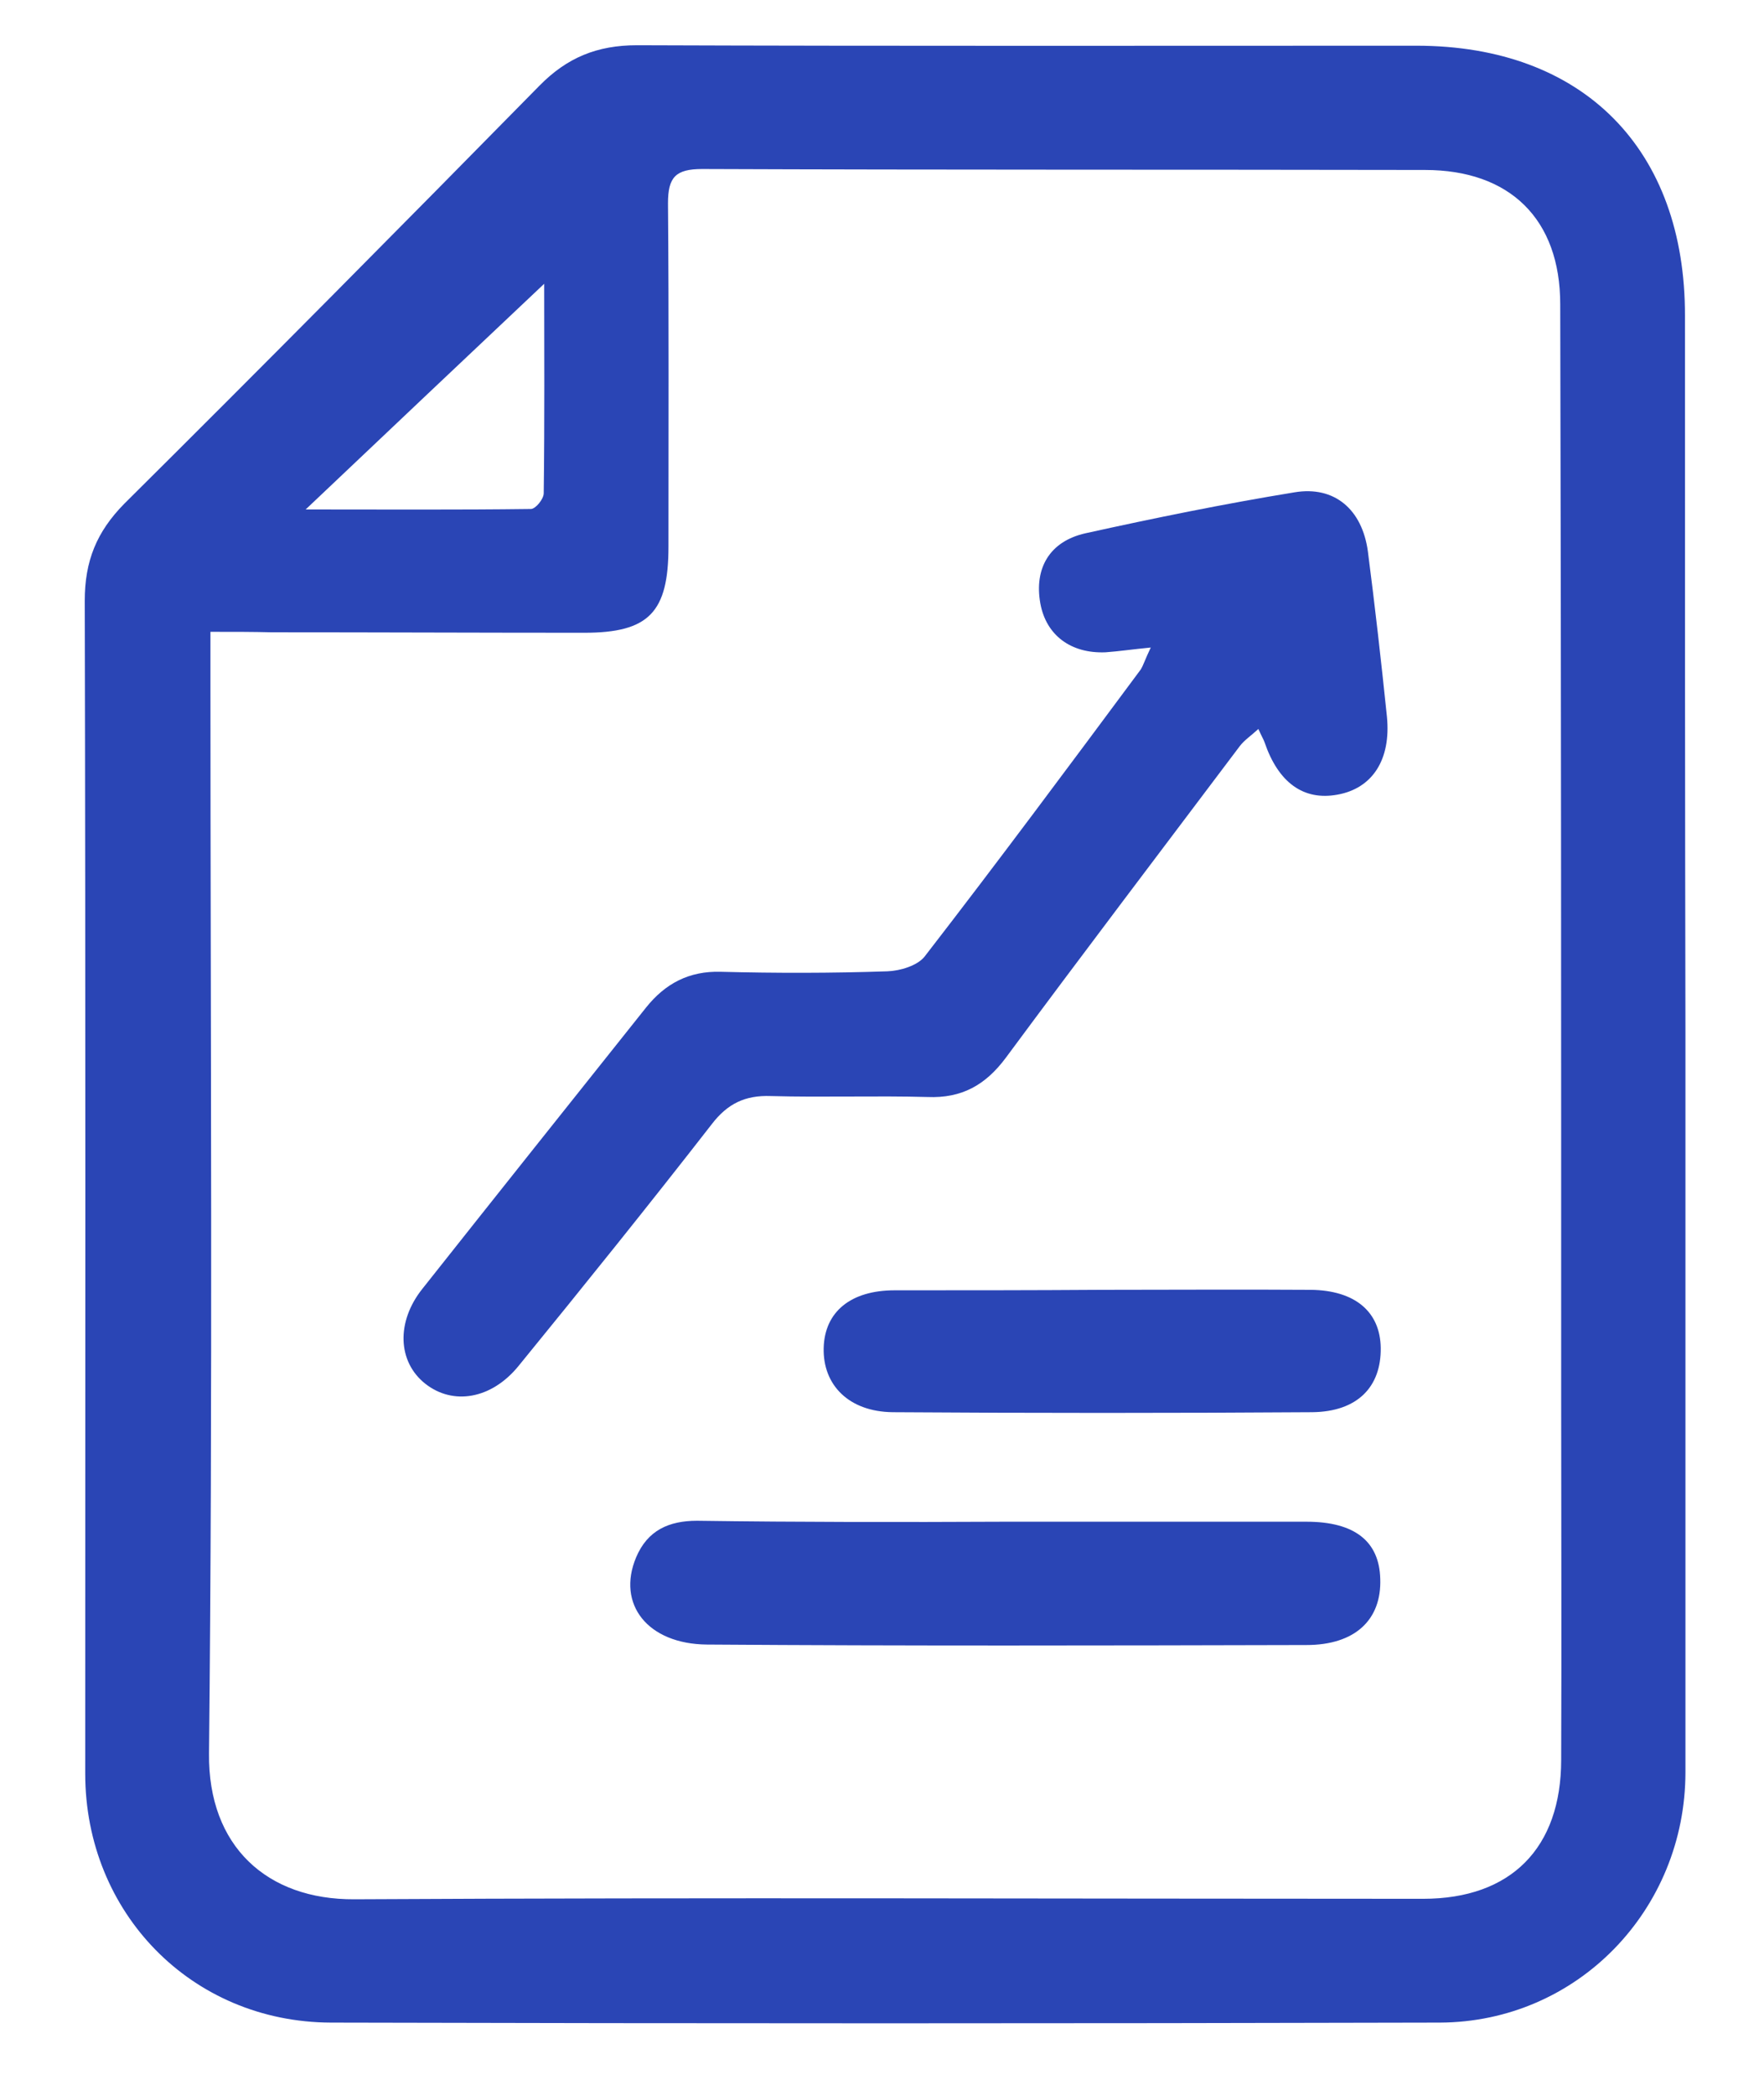
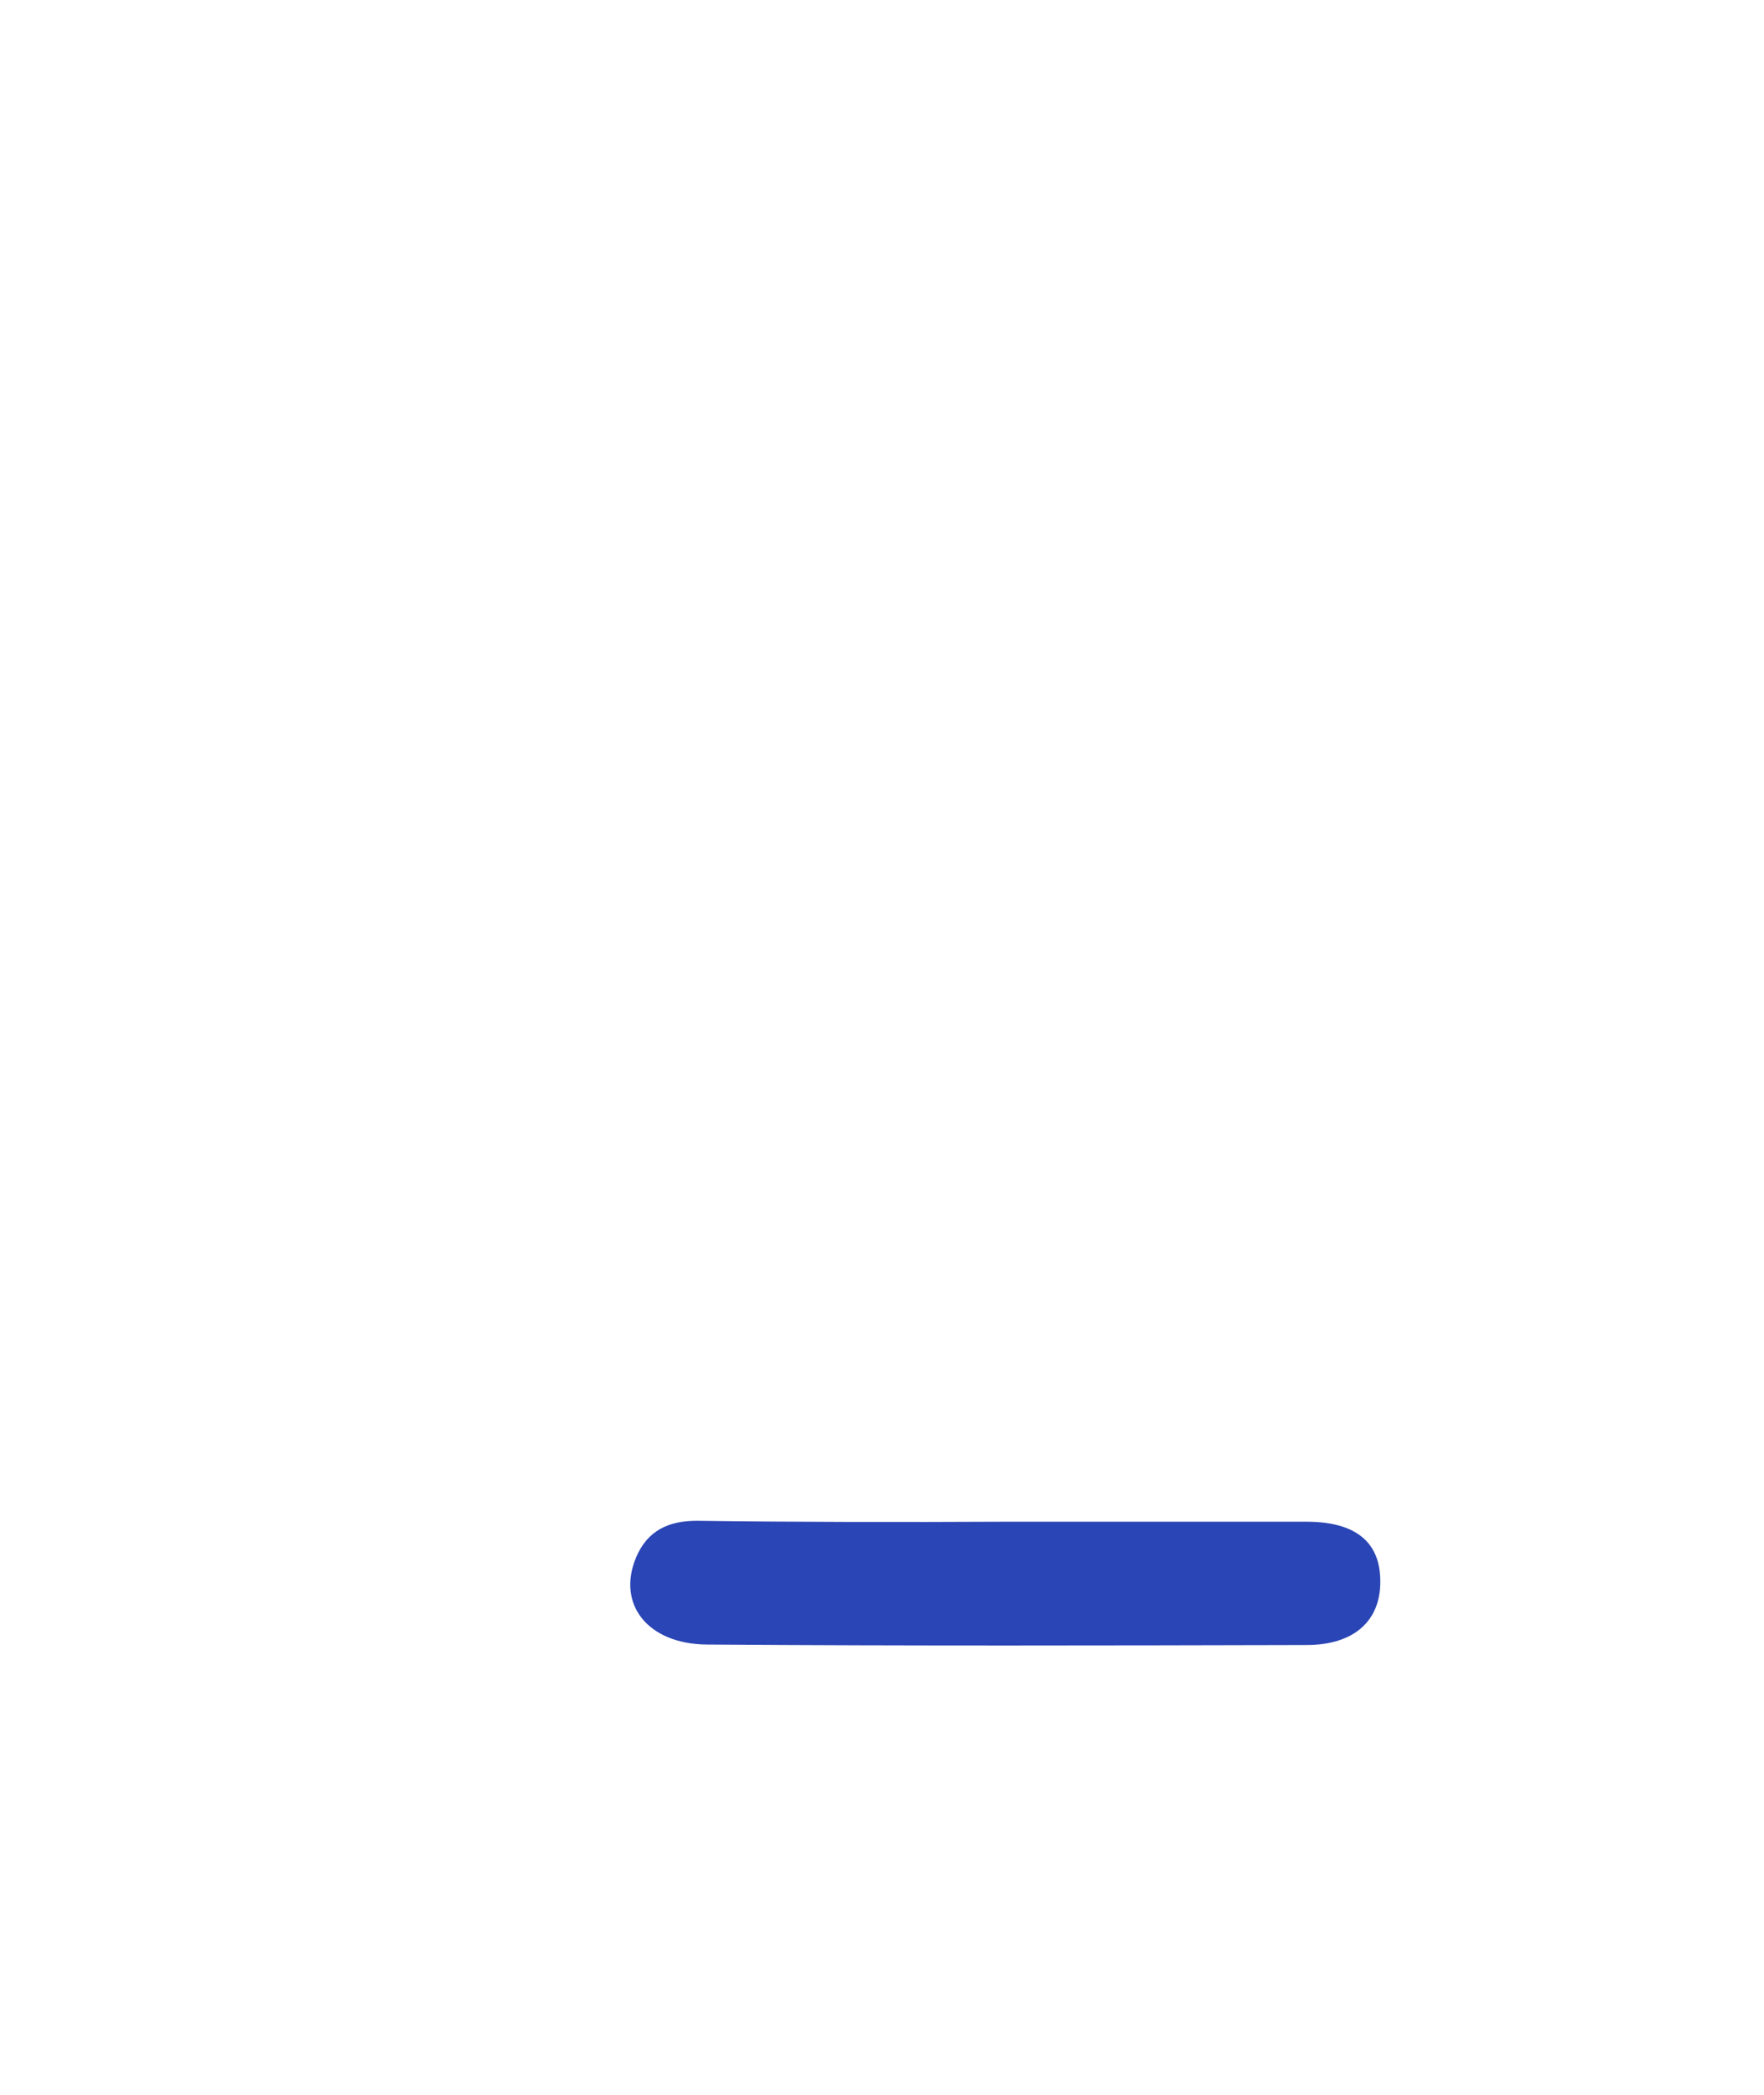
<svg xmlns="http://www.w3.org/2000/svg" version="1.1" id="Capa_1" x="0px" y="0px" viewBox="0 0 37.05 44" style="enable-background:new 0 0 37.05 44;" xml:space="preserve">
  <style type="text/css">
	.st0{fill:#2A45B5;}
</style>
  <g>
-     <path class="st0" d="M35.4,21.69c0,5.18,0,10.35,0,15.53c0,2.89-2.27,5.25-5.16,5.26c-7.76,0.02-15.53,0.02-23.29,0   c-2.93-0.01-5.16-2.31-5.16-5.23c0-8.21,0.01-16.42-0.01-24.63c0-0.84,0.25-1.45,0.83-2.04c2.93-2.91,5.83-5.84,8.72-8.78   c0.58-0.59,1.21-0.85,2.05-0.85c5.46,0.02,10.91,0.01,16.37,0.01c3.51,0,5.65,2.18,5.64,5.68C35.39,11.66,35.39,16.67,35.4,21.69   C35.4,21.69,35.4,21.69,35.4,21.69z M4.42,13.27c0,0.44,0,0.73,0,1.03c0,7.51,0.05,15.02-0.03,22.53   c-0.02,1.95,1.22,3.07,3.05,3.06c7.48-0.04,14.97-0.01,22.45-0.01c1.85,0,2.9-1.07,2.9-2.92c0.01-2.5,0-4.99,0-7.49   c0-7.7,0-15.39-0.02-23.08c0-1.79-1.06-2.82-2.84-2.82c-5.06-0.01-10.12,0-15.18-0.02c-0.56,0-0.72,0.17-0.72,0.72   c0.02,2.4,0.01,4.8,0.01,7.21c0,1.38-0.41,1.81-1.77,1.81c-2.19,0-4.38-0.01-6.57-0.01C5.32,13.27,4.93,13.27,4.42,13.27z    M11.43,5.96C9.82,7.48,8.17,9.04,6.42,10.7c1.64,0,3.19,0.01,4.73-0.01c0.1,0,0.27-0.21,0.27-0.33   C11.44,8.83,11.43,7.3,11.43,5.96z" />
-     <path class="st0" d="M24.17,13.6c-0.41,0.04-0.67,0.08-0.95,0.1c-0.73,0.03-1.25-0.36-1.37-1.03c-0.13-0.73,0.19-1.3,0.95-1.47   c1.45-0.32,2.92-0.62,4.39-0.86c0.84-0.14,1.42,0.36,1.54,1.24c0.15,1.16,0.28,2.31,0.4,3.47c0.09,0.91-0.31,1.51-1.04,1.64   c-0.71,0.13-1.24-0.25-1.53-1.1c-0.02-0.06-0.06-0.12-0.13-0.28c-0.15,0.14-0.29,0.23-0.39,0.36c-1.64,2.18-3.29,4.35-4.91,6.54   c-0.43,0.58-0.93,0.86-1.65,0.83c-1.09-0.03-2.19,0.01-3.29-0.02c-0.54-0.02-0.91,0.16-1.24,0.59c-1.33,1.71-2.69,3.4-4.06,5.08   c-0.57,0.7-1.38,0.83-1.96,0.37c-0.58-0.46-0.61-1.3-0.06-1.99c1.56-1.97,3.13-3.94,4.7-5.91c0.4-0.5,0.9-0.77,1.57-0.75   c1.16,0.03,2.33,0.03,3.5-0.01c0.27-0.01,0.63-0.12,0.78-0.31c1.54-1.99,3.04-4.01,4.54-6.03C24.02,13.96,24.05,13.85,24.17,13.6z" />
    <path class="st0" d="M21.08,31.96c2.12,0,4.24,0,6.36,0c1.01,0,1.53,0.41,1.55,1.2c0.03,0.86-0.53,1.39-1.55,1.39   c-4.2,0.01-8.39,0.02-12.59-0.01c-1.25-0.01-1.9-0.85-1.49-1.83c0.24-0.57,0.69-0.77,1.28-0.77   C16.79,31.97,18.93,31.97,21.08,31.96C21.08,31.97,21.08,31.97,21.08,31.96z" />
-     <path class="st0" d="M23.12,27.09c1.47,0,2.94-0.01,4.41,0c0.93,0.01,1.46,0.46,1.47,1.22c0.01,0.82-0.49,1.34-1.44,1.35   c-2.94,0.02-5.87,0.02-8.81,0c-0.92-0.01-1.47-0.57-1.45-1.35c0.02-0.76,0.57-1.21,1.49-1.21C20.23,27.1,21.68,27.1,23.12,27.09   C23.12,27.1,23.12,27.1,23.12,27.09z" />
  </g>
</svg>